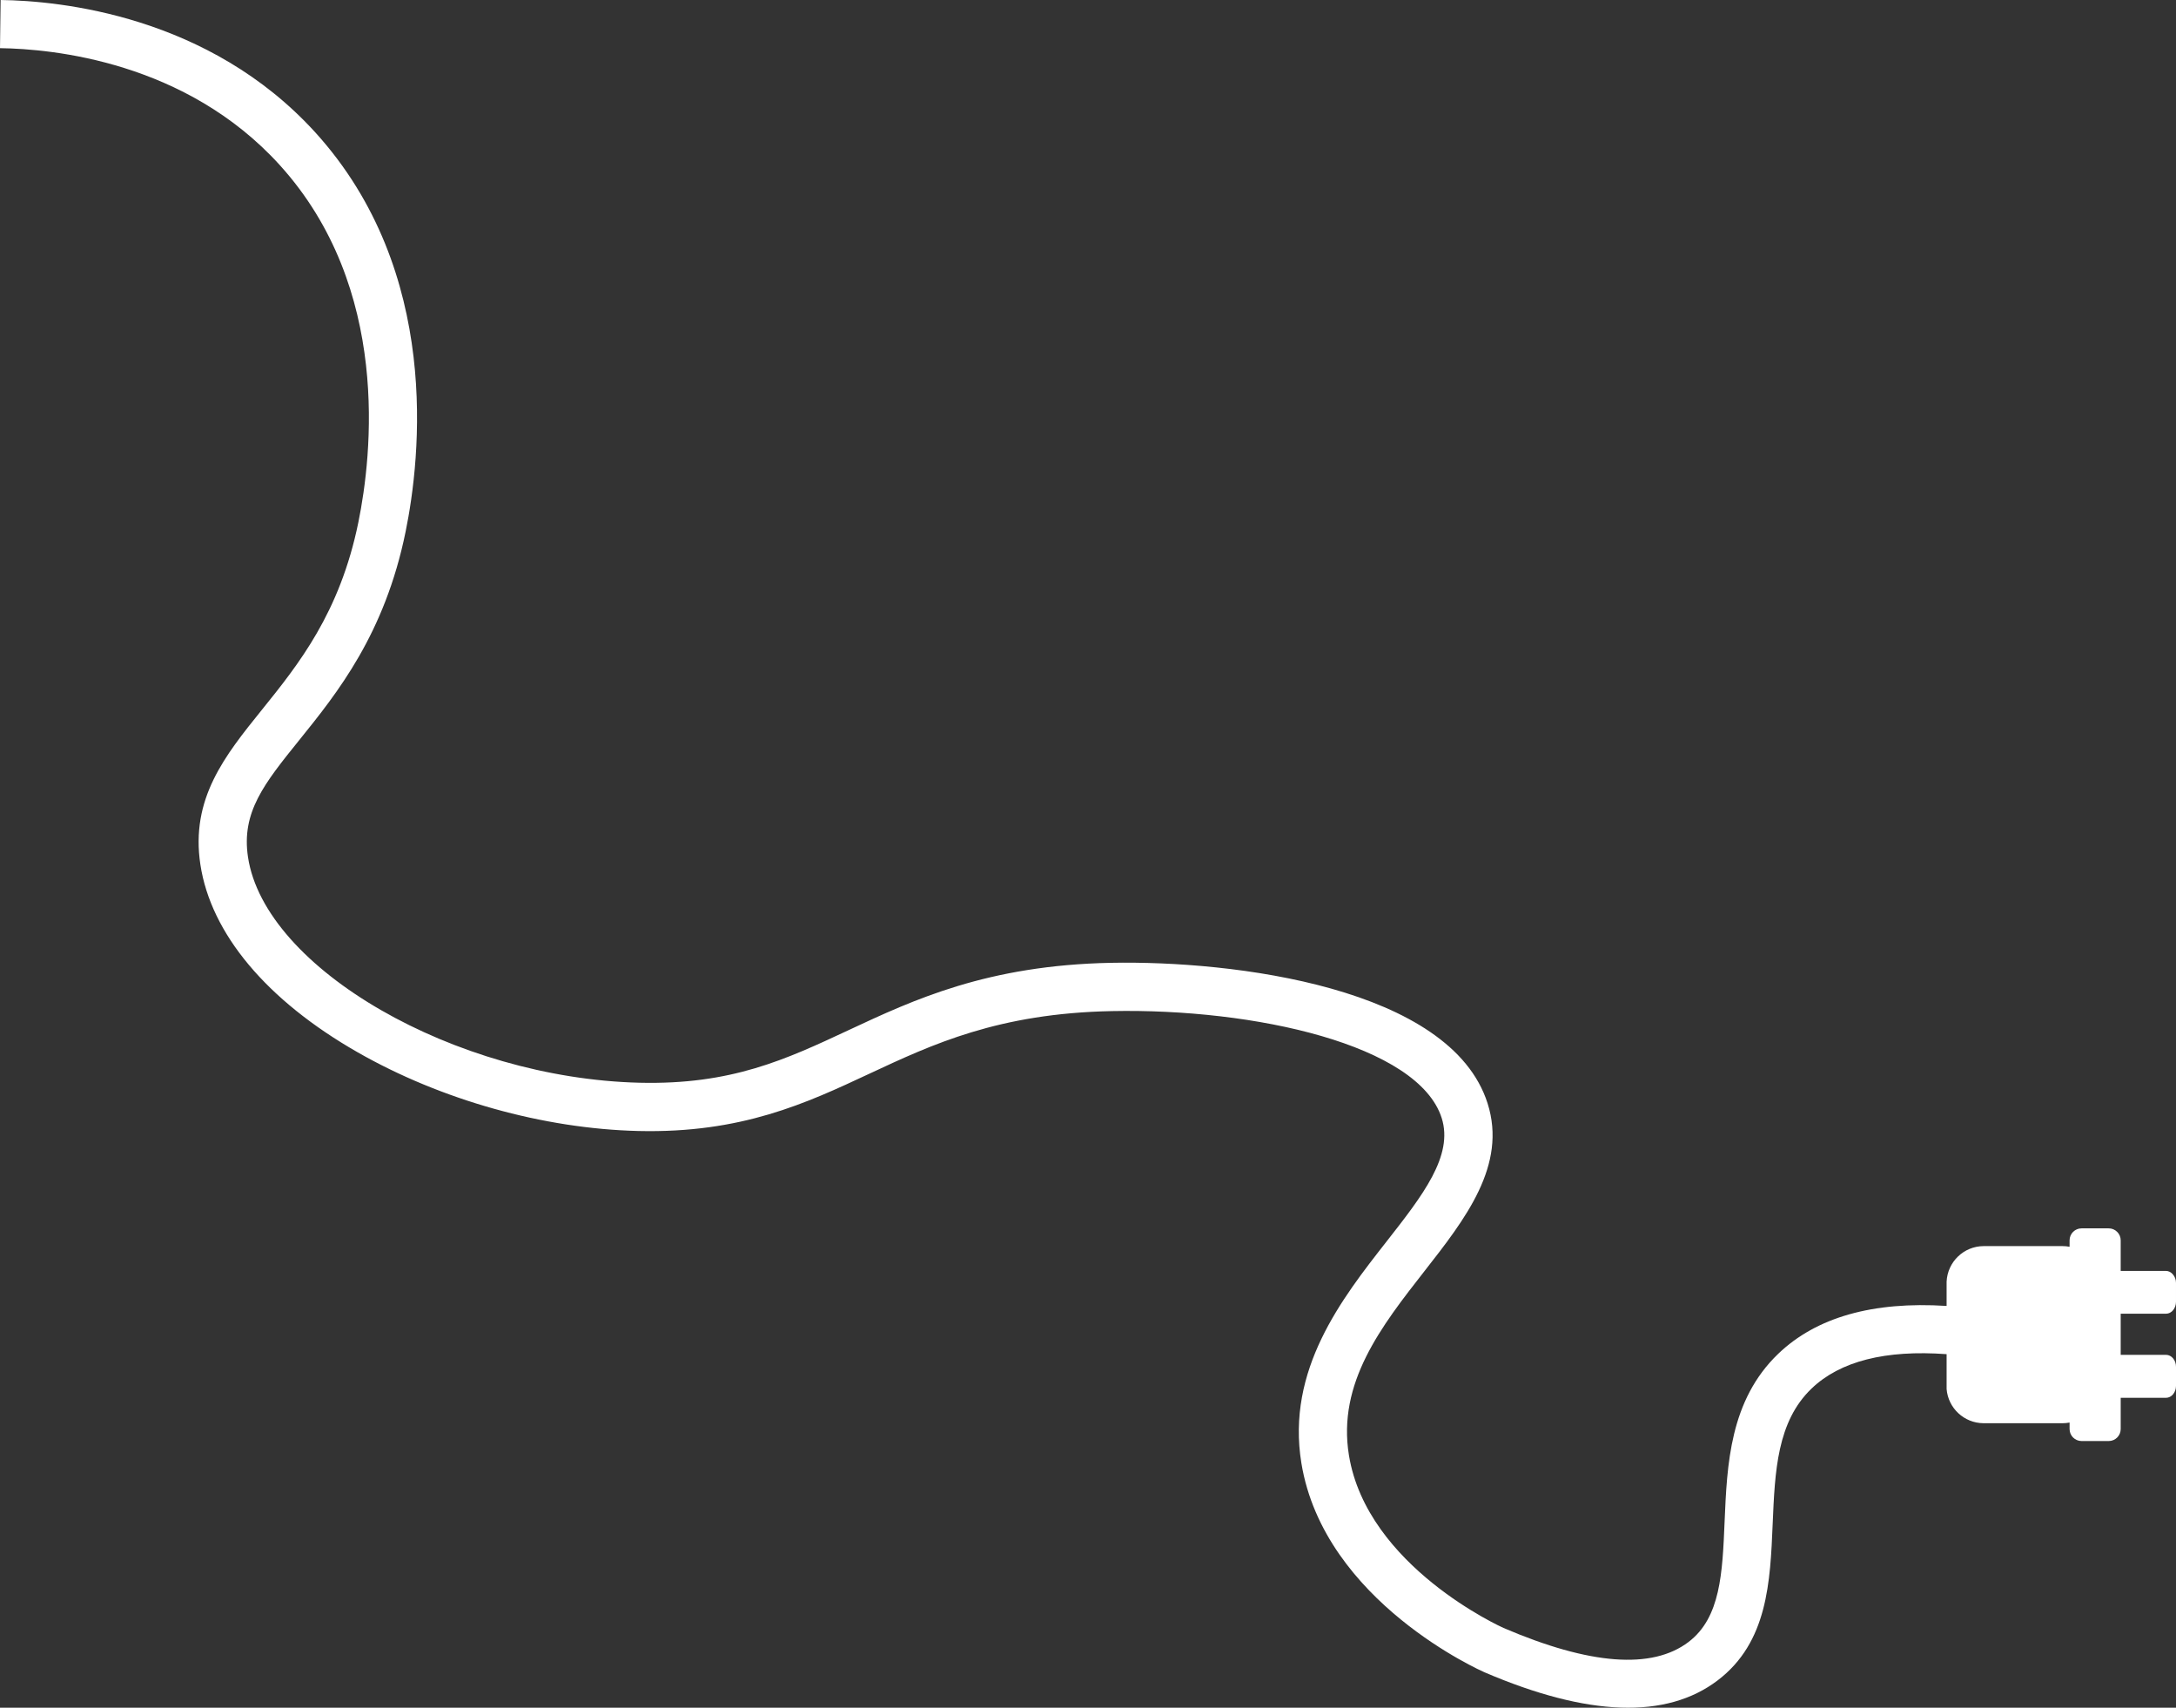
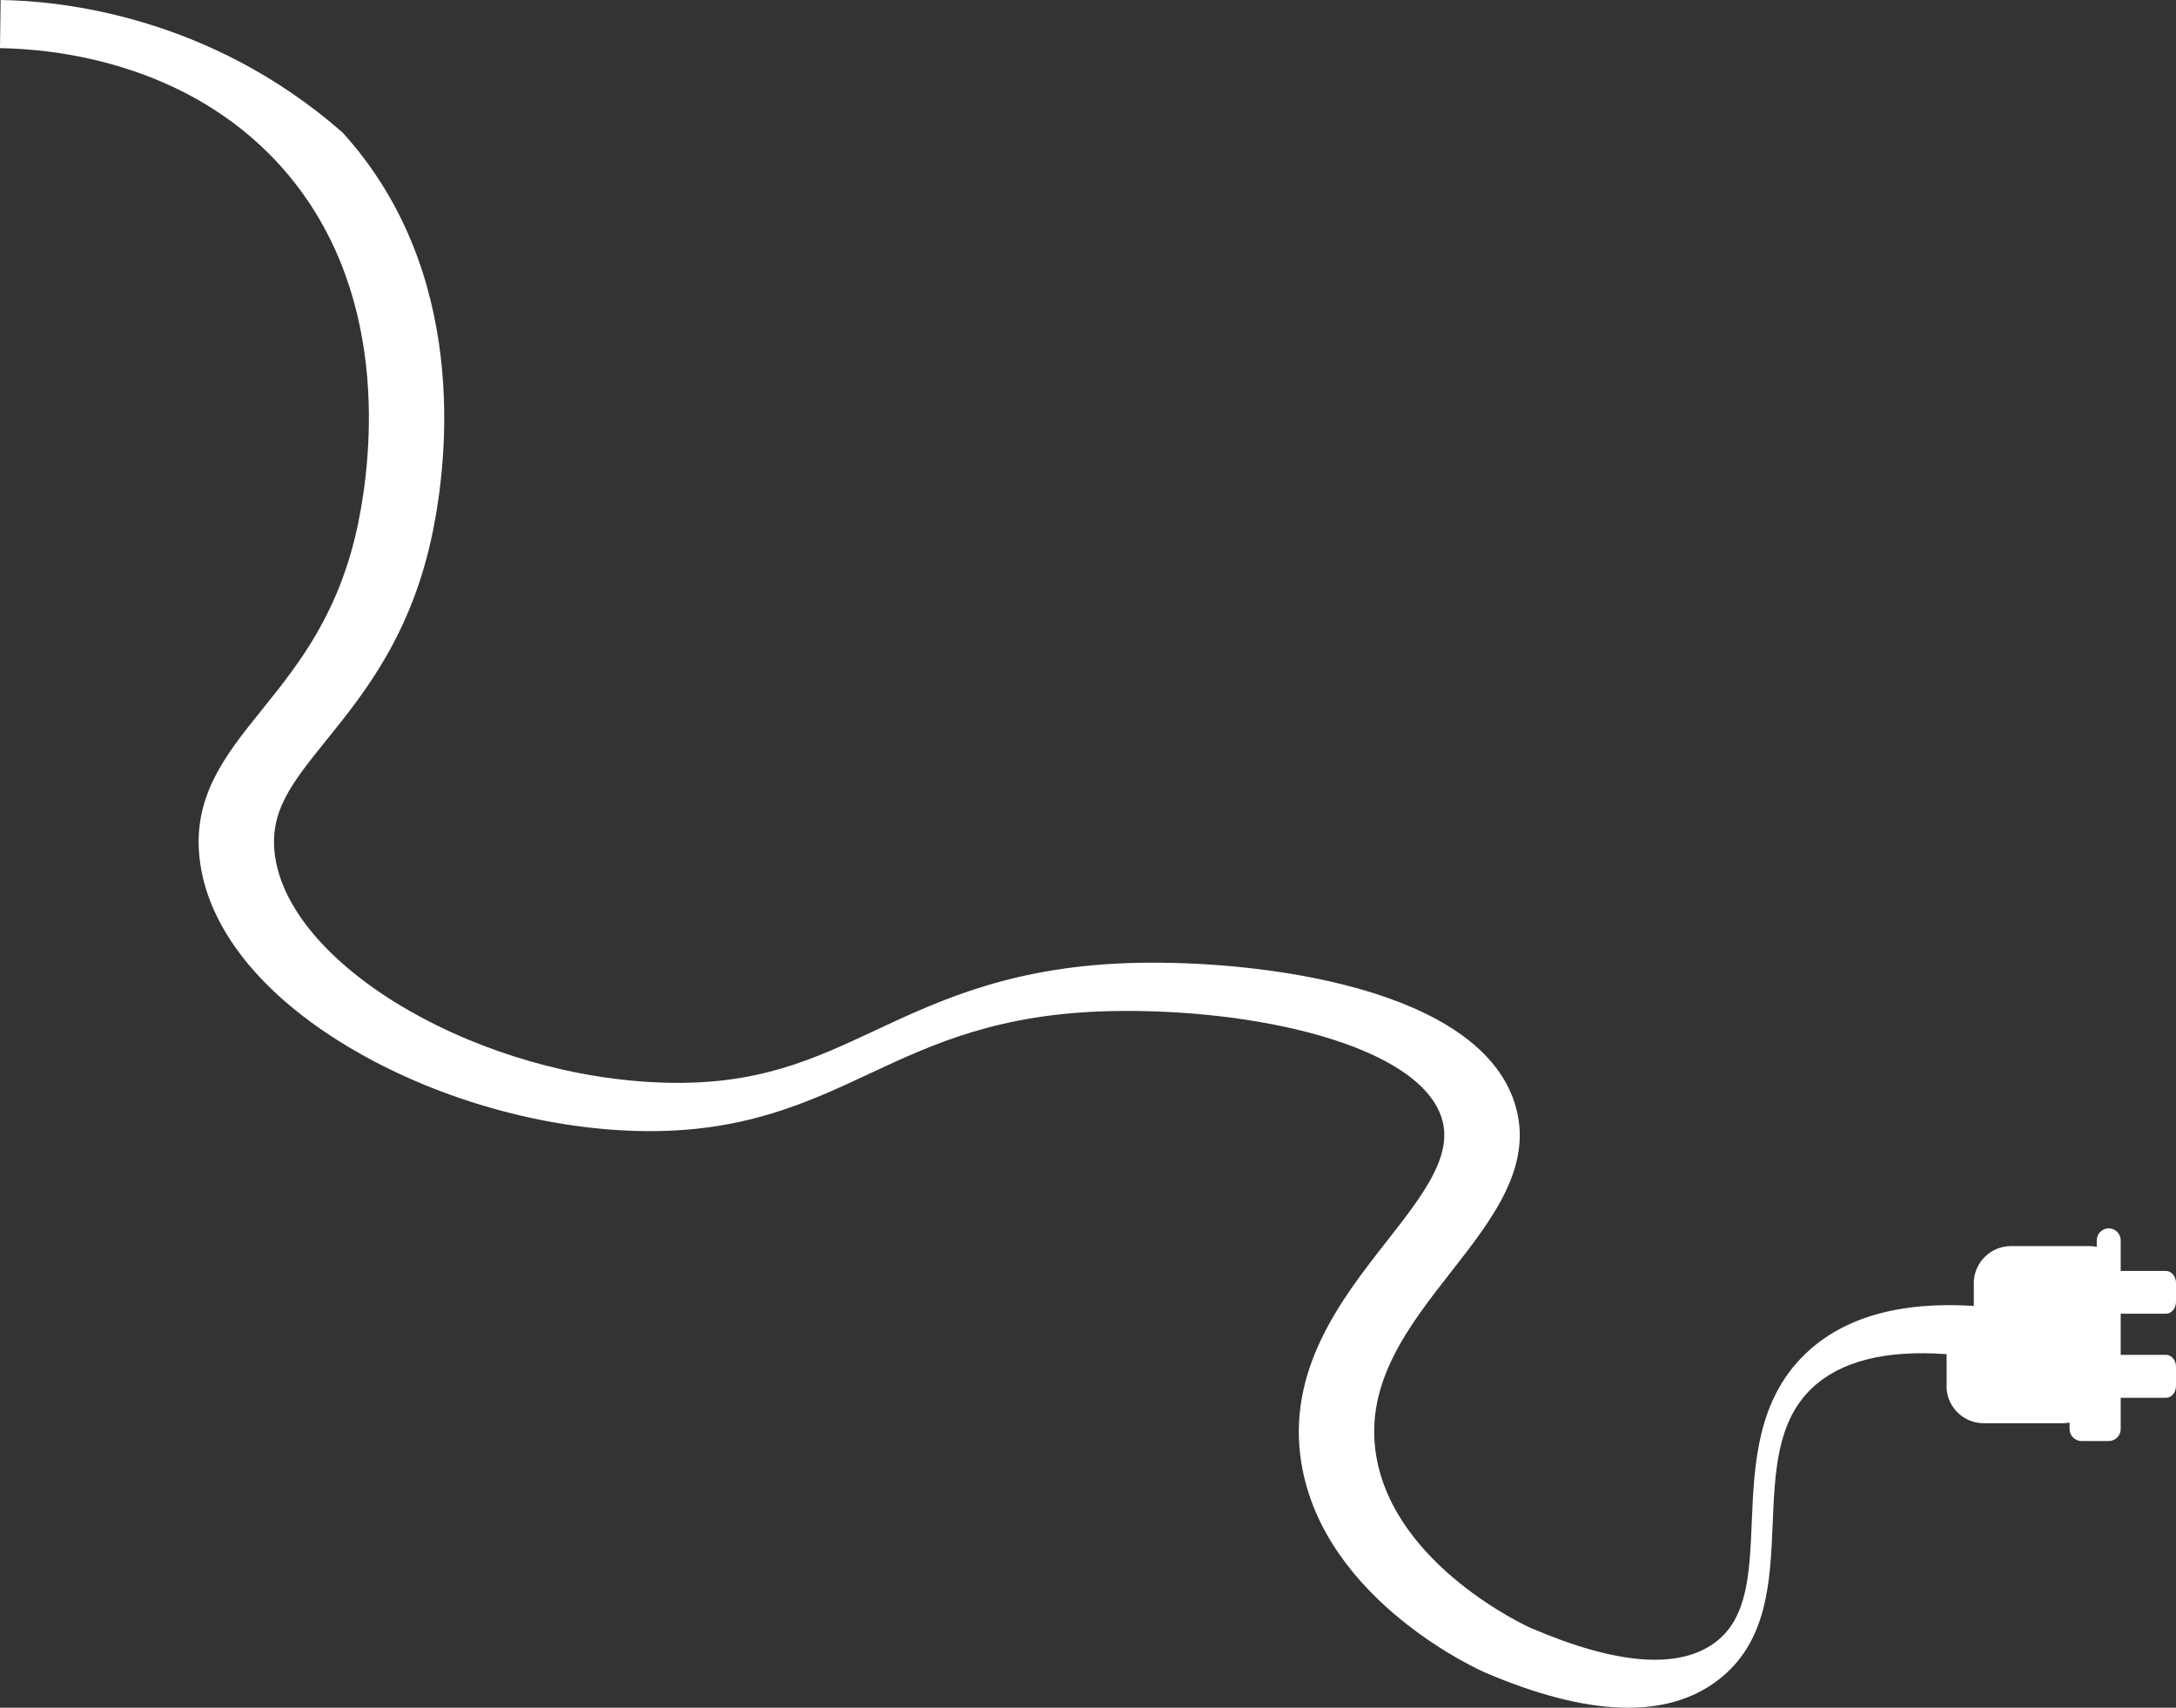
<svg xmlns="http://www.w3.org/2000/svg" id="Layer_2" data-name="Layer 2" viewBox="0 0 587.48 460.98">
  <rect x="0" y="0" width="587.48" height="460.98" fill="#333333" stroke="none" />
  <defs>
    <style>
      .cls-1 {
        fill: #fff;
      }
    </style>
  </defs>
  <g id="Layer_2-2" data-name="Layer 2">
-     <path class="cls-1" d="M75.53,44.56c30.12,33.2,24.88,78.47,21.23,96.39-5,24.53-16.21,38.44-26.1,50.71-9.91,12.3-19.28,23.91-16.56,41.73,2.84,18.66,17.92,36.65,42.45,50.66,22.57,12.89,50.19,20.63,75.78,21.25,27.88.66,45.37-7.51,62.31-15.43,17.18-8.03,34.94-16.33,65.57-16.94,38.44-.77,82.72,9.1,89.02,28.87,3.24,10.19-5.16,20.92-14.9,33.35-12.08,15.42-27.1,34.61-22.98,59.81,6.13,37.48,49,56.26,49.43,56.45,27.95,11.99,49.13,12.71,62.98,2.17,13.49-10.27,14.17-26.53,14.83-42.25.6-14.17,1.16-27.55,10.5-36.51,7.71-7.39,19.96-10.49,36.46-9.28v9.41c.42,5.15,4.71,9.2,9.96,9.23h21.36c.63,0,1.26-.06,1.88-.18v1.76c0,1.78,1.45,3.22,3.23,3.23h7.34c1.78,0,3.22-1.45,3.23-3.23v-.09s0,0,0,0v-8.35h12.24c1.48,0,2.69-1.45,2.69-3.23v-5.09c.02-1.79-1.17-3.26-2.67-3.28h-12.26v-11.1h12.24c1.49,0,2.69-1.45,2.69-3.24v-5.08c0-.87-.31-1.69-.83-2.29-.5-.61-1.18-.94-1.9-.94h-12.2v-8.35s0,0,0,0v.09c0-.86-.34-1.68-.95-2.28-.6-.61-1.42-.95-2.28-.95h-7.34c-1.78,0-3.23,1.45-3.23,3.23v1.74c-.62-.12-1.25-.18-1.88-.18h-21.34c-5.37.03-9.73,4.27-9.98,9.59v6.56c-19.88-1.27-35.16,3.04-45.45,12.91-13.11,12.57-13.84,29.98-14.49,45.34-.58,13.89-1.09,25.88-9.72,32.45-9.84,7.5-26.66,6.23-49.98-3.78-.37-.16-36.81-16.57-41.72-46.6-3.2-19.57,8.79-34.88,20.38-49.7,11-14.05,22.38-28.58,17.05-45.31-9.97-31.33-68.6-38.58-101.66-37.93-33.38.66-53.27,9.96-70.82,18.16-17,7.95-31.69,14.81-56.49,14.21-49.74-1.2-101.11-30.78-105.69-60.87-1.85-12.16,4.39-19.9,13.83-31.61,10.29-12.76,23.09-28.64,28.72-56.28,4.05-19.86,9.77-70.12-24.34-107.72C56.4,4.13,16.15.21.17,0l-.17,13c14.27.19,50.2,3.64,75.53,31.56Z" />
+     <path class="cls-1" d="M75.53,44.56c30.12,33.2,24.88,78.47,21.23,96.39-5,24.53-16.21,38.44-26.1,50.71-9.91,12.3-19.28,23.91-16.56,41.73,2.84,18.66,17.92,36.65,42.45,50.66,22.57,12.89,50.19,20.63,75.78,21.25,27.88.66,45.37-7.51,62.31-15.43,17.18-8.03,34.94-16.33,65.57-16.94,38.44-.77,82.72,9.1,89.02,28.87,3.24,10.19-5.16,20.92-14.9,33.35-12.08,15.42-27.1,34.61-22.98,59.81,6.13,37.48,49,56.26,49.43,56.45,27.95,11.99,49.13,12.71,62.98,2.17,13.49-10.27,14.17-26.53,14.83-42.25.6-14.17,1.16-27.55,10.5-36.51,7.71-7.39,19.96-10.49,36.46-9.28v9.41c.42,5.15,4.71,9.2,9.96,9.23h21.36c.63,0,1.26-.06,1.88-.18v1.76c0,1.78,1.45,3.22,3.23,3.23h7.34c1.78,0,3.22-1.45,3.23-3.23v-.09s0,0,0,0v-8.35h12.24c1.48,0,2.69-1.45,2.69-3.23v-5.09c.02-1.79-1.17-3.26-2.67-3.28h-12.26v-11.1h12.24c1.49,0,2.69-1.45,2.69-3.24v-5.08c0-.87-.31-1.69-.83-2.29-.5-.61-1.18-.94-1.9-.94h-12.2v-8.35s0,0,0,0v.09c0-.86-.34-1.68-.95-2.28-.6-.61-1.42-.95-2.28-.95c-1.78,0-3.23,1.45-3.23,3.23v1.74c-.62-.12-1.25-.18-1.88-.18h-21.34c-5.37.03-9.73,4.27-9.98,9.59v6.56c-19.88-1.27-35.16,3.04-45.45,12.91-13.11,12.57-13.84,29.98-14.49,45.34-.58,13.89-1.09,25.88-9.72,32.45-9.84,7.5-26.66,6.23-49.98-3.78-.37-.16-36.81-16.57-41.72-46.6-3.2-19.57,8.79-34.88,20.38-49.7,11-14.05,22.38-28.58,17.05-45.31-9.97-31.33-68.6-38.58-101.66-37.93-33.38.66-53.27,9.96-70.82,18.16-17,7.95-31.69,14.81-56.49,14.21-49.74-1.2-101.11-30.78-105.69-60.87-1.85-12.16,4.39-19.9,13.83-31.61,10.29-12.76,23.09-28.64,28.72-56.28,4.05-19.86,9.77-70.12-24.34-107.72C56.4,4.13,16.15.21.17,0l-.17,13c14.27.19,50.2,3.64,75.53,31.56Z" />
  </g>
</svg>